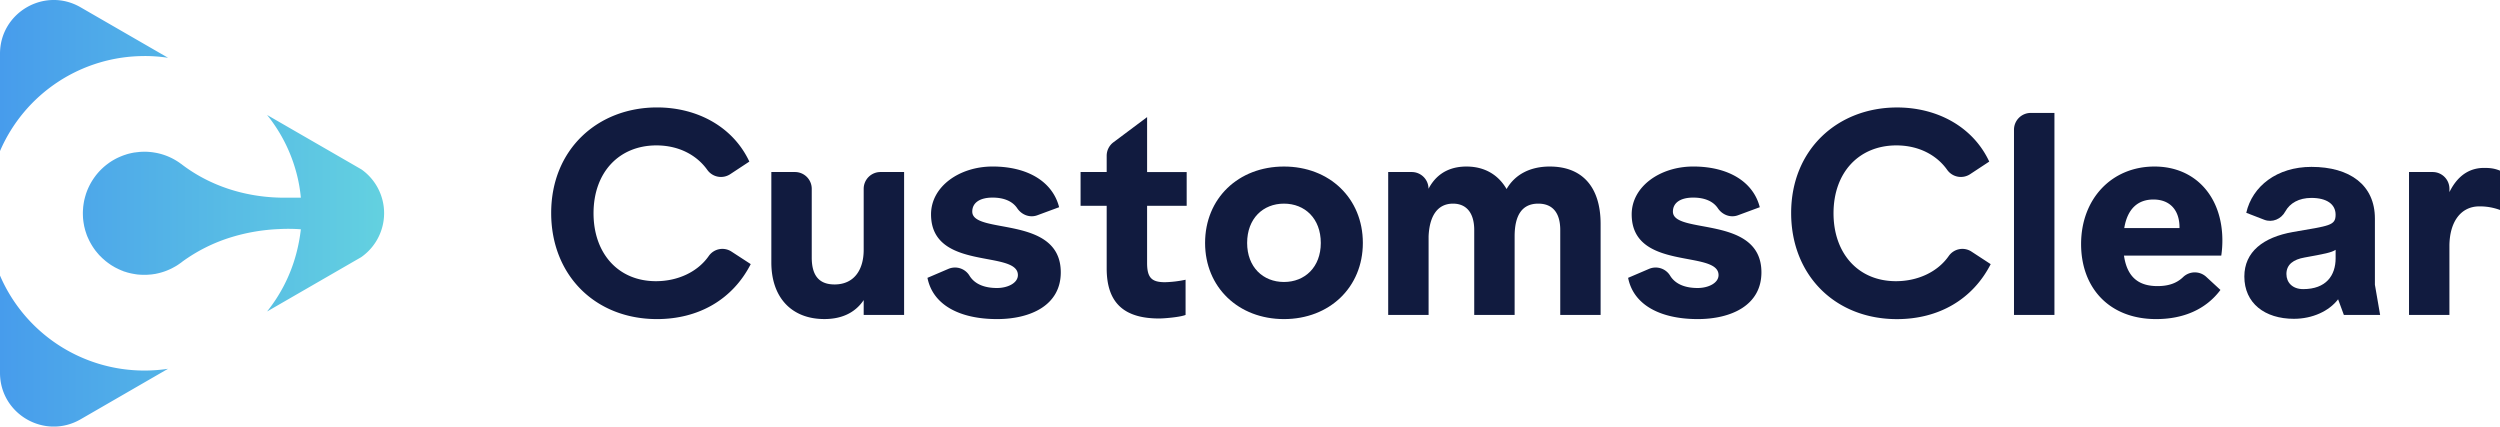
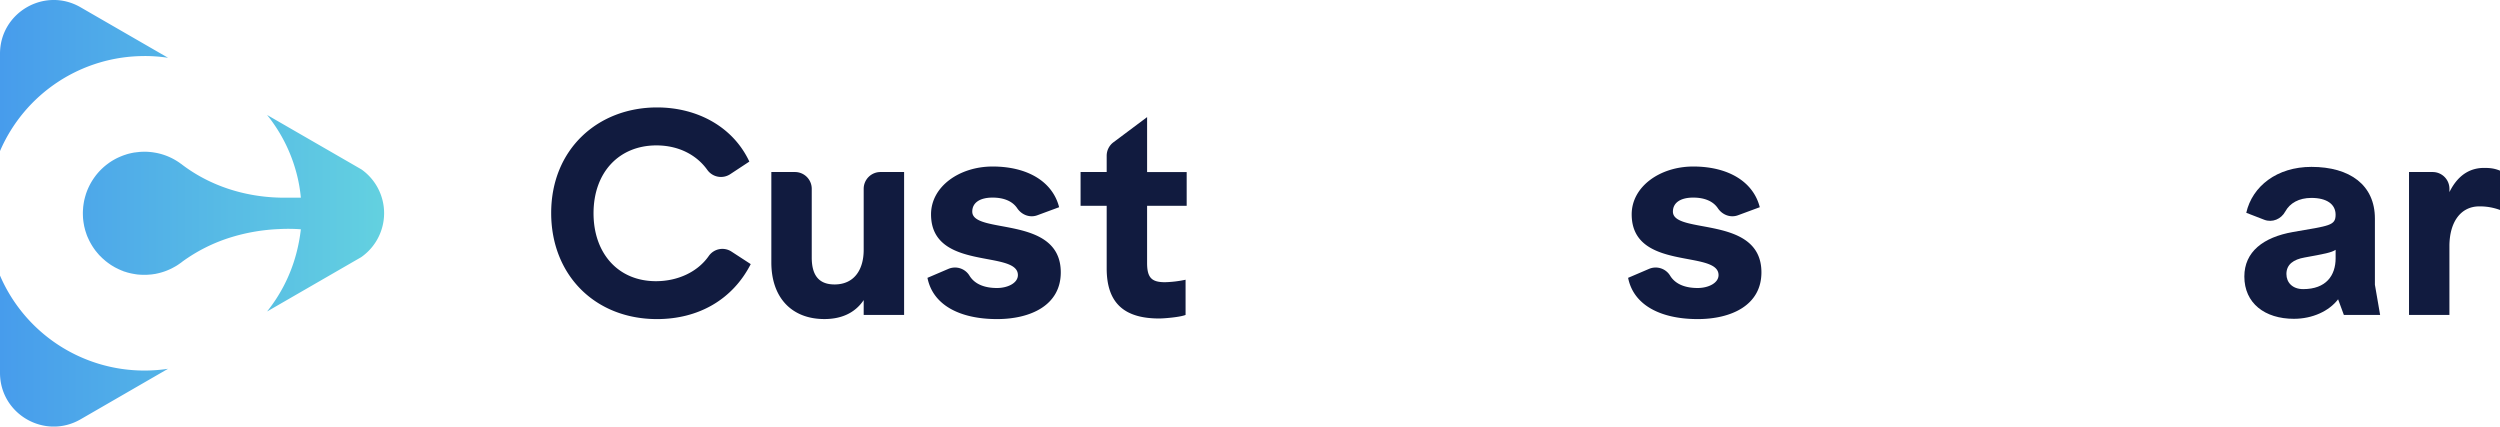
<svg xmlns="http://www.w3.org/2000/svg" viewBox="0 0 2424.29 413.65">
  <defs>
    <style>.cls-1{fill:#111b3f;}.cls-2{fill:url(#linear-gradient);}</style>
    <linearGradient id="linear-gradient" y1="206.82" x2="372.6" y2="206.82" gradientUnits="userSpaceOnUse">
      <stop offset="0" stop-color="#479cec" />
      <stop offset="1" stop-color="#63d1e0" />
    </linearGradient>
  </defs>
  <g id="Layer_2" data-name="Layer 2">
    <g id="Layer_1-2" data-name="Layer 1">
      <path class="cls-1" d="M726.65,156.69l-18.58,12.24a16.27,16.27,0,0,1-22.21-4.22C675.57,150.3,658.12,141,636.56,141c-36.25,0-61,26.12-61,65.84,0,38.65,23.72,65.83,60.5,65.83,21.37,0,40.6-9.05,51.35-24.58a16.11,16.11,0,0,1,22-4.07L728,256.11c-17.59,34.38-50.64,53.31-90.89,53.31-60,0-102.62-42.65-102.62-102.89,0-61.84,45.31-102.35,102.62-102.35C675.74,104.18,710.65,122.57,726.65,156.69Z" />
      <path class="cls-1" d="M876.72,166.82v138.6H837.53V291c-8.79,13.06-22.39,18.39-38.11,18.39-31.72,0-51.44-20.79-51.44-54.91V166.82H770.9a16.26,16.26,0,0,1,16.26,16.26v66.63c0,17.59,7.19,26.12,22.12,26.12,18.92,0,28.25-14.12,28.25-33.58V183.08a16.26,16.26,0,0,1,16.26-16.26Z" />
      <path class="cls-1" d="M1027.05,200.93l-21.12,7.81c-7.31,2.7-15.2-.36-19.54-6.83-4.59-6.84-13-10.3-23.85-10.3-12.52,0-19.72,5.06-19.72,13.59,0,22.66,85.83,2.93,85.83,58.9,0,32-29.32,45.32-61.84,45.32-35.18,0-62.1-13.06-67.44-40l20.41-8.73a16.41,16.41,0,0,1,20.39,6.72c5.5,8.88,15.8,11.87,26.64,11.87,10.4,0,20.26-4.8,20.26-12.53,0-24.79-84.23-3.47-84.23-58.91,0-26.91,27.45-46.37,59.7-46.37C997.2,161.49,1020.92,176.68,1027.05,200.93Z" />
      <path class="cls-1" d="M1112.35,199.6V255c0,14.4,4.53,18.66,17.32,18.66a107.63,107.63,0,0,0,20-2.4v34.12c-5.06,2.13-20.52,3.46-25.59,3.46-33.31,0-50.91-14.39-50.91-48.51V199.6h-25.32V166.82h25.32V151a16.28,16.28,0,0,1,6.52-13l32.67-24.44v53.31h38.38V199.6Z" />
-       <path class="cls-1" d="M1321.58,235.59c0,42.91-32.25,73.83-76.49,73.83s-76.5-30.92-76.5-73.83c0-43.19,32.25-74.1,76.5-74.1S1321.58,192.4,1321.58,235.59Zm-112.21,0c0,23.45,15.46,37.85,35.72,37.85s35.71-14.4,35.71-37.85c0-23.73-15.46-38.12-35.71-38.12S1209.37,211.86,1209.37,235.59Z" />
-       <path class="cls-1" d="M1552.14,217.19v88.23H1513V223.06c0-16.79-7.46-25.59-21.32-25.59-15.46,0-22.92,10.93-22.92,31.72v76.23h-39.18V223.06c0-16.79-7.73-25.59-20.53-25.59-15.46,0-22.92,12.53-23.72,31.72v76.23h-39.18V166.82H1369a16.26,16.26,0,0,1,16.26,16.26h0c9.33-17.86,24.79-21.59,36.78-21.59,17.59,0,30.92,8,38.92,21.85,8.26-14.39,23.19-21.85,41.84-21.85C1534.29,161.49,1552.14,181.21,1552.14,217.19Z" />
      <path class="cls-1" d="M1706.48,200.93l-21.12,7.81c-7.31,2.7-15.2-.36-19.54-6.83-4.59-6.84-13-10.3-23.85-10.3-12.52,0-19.72,5.06-19.72,13.59,0,22.66,85.83,2.93,85.83,58.9,0,32-29.32,45.32-61.84,45.32-35.18,0-62.1-13.06-67.44-40l20.41-8.73a16.41,16.41,0,0,1,20.39,6.72c5.5,8.88,15.8,11.87,26.64,11.87,10.39,0,20.26-4.8,20.26-12.53,0-24.79-84.23-3.47-84.23-58.91,0-26.91,27.45-46.37,59.7-46.37C1676.62,161.49,1700.35,176.68,1706.48,200.93Z" />
-       <path class="cls-1" d="M1929,156.69l-18.58,12.24a16.27,16.27,0,0,1-22.21-4.22C1878,150.3,1860.52,141,1839,141c-36.25,0-61,26.12-61,65.84,0,38.65,23.73,65.83,60.51,65.83,21.37,0,40.6-9.05,51.34-24.58a16.12,16.12,0,0,1,22-4.07l18.56,12.13c-17.59,34.38-50.64,53.31-90.89,53.31-60,0-102.61-42.65-102.61-102.89,0-61.84,45.31-102.35,102.61-102.35C1878.13,104.18,1913.05,122.57,1929,156.69Z" />
-       <path class="cls-1" d="M1992.22,109.51V305.42H1953V125.77a16.26,16.26,0,0,1,16.26-16.26Z" />
-       <path class="cls-1" d="M2154,247.85h-94.35c3.19,22.12,15.45,29.58,32.51,29.58,10.59,0,18.55-2.73,24.72-8.62a16.38,16.38,0,0,1,22.47-.42l13.85,12.77c-14.13,18.93-36,28.26-62.37,28.26-45.58,0-72.76-30.39-72.76-72.77,0-43.71,29.58-75.16,71.16-75.16,39.72,0,65.84,29.32,65.84,71.7A99.93,99.93,0,0,1,2154,247.85Zm-94.09-26.66h53.58c.26-16.26-8.27-27.72-25.32-27.72C2073.78,193.47,2063.12,201.74,2059.92,221.19Z" />
      <path class="cls-1" d="M2272.89,305.42l-5.59-15.19c-8.8,11.46-24.79,18.92-42.92,18.92-28.25,0-48-15.19-48-41,0-24,18.39-38.11,47.17-43.18,35.45-6.12,41.32-6.12,41.32-16.79,0-10.13-8.53-16.26-23.46-16.26-12.08,0-20.85,5-25.35,13.19-4,7.36-12.53,11-20.36,8l-17.46-6.76c5.87-25.86,29.86-44.52,63.17-44.52,37.32,0,61.57,17.6,61.57,50.11V276.1l5.07,29.32Zm-8-55.17v-8c-4,2.66-10.93,4-30.12,7.46-10.66,1.87-17.59,6.67-17.59,16,0,8.26,5.86,14.65,16.26,14.65C2255.57,280.36,2264.9,267.3,2264.9,250.25Z" />
      <path class="cls-1" d="M2424.29,165.49V203.6a56.31,56.31,0,0,0-20-3.47c-18.12,0-29.05,15.2-29.05,38.65v66.64h-39.18V166.82H2359a16.26,16.26,0,0,1,16.26,16.26v3.2c9.59-19.46,23.19-23.46,33.58-23.46C2415,162.82,2419,163.35,2424.29,165.49Z" />
      <path class="cls-2" d="M140.07,359.33a151.39,151.39,0,0,0,22.85-1.7l-84.82,49c-34.71,20-78.1-5-78.1-45.1V267.21A152.43,152.43,0,0,0,140.07,359.33Zm0-305a152.67,152.67,0,0,1,22.9,1.7L78.1,7.05C43.39-13,0,12.06,0,52.15v94.33A152.43,152.43,0,0,1,140.07,54.36ZM92.23,242.56l.51.68h.06c-1-1.25-1.87-2.49-2.71-3.79C90.76,240.52,91.5,241.54,92.23,242.56Zm21.08,17.59c-1.09-.57-2.17-1.14-3.21-1.76,0,0,0,.06,0,0a43.69,43.69,0,0,1-3.85-2.49c0,.06,0,.06,0,0-1-.68-1.87-1.36-2.72-2a15.36,15.36,0,0,1-2.09-1.76,5.82,5.82,0,0,1-.91-.73,15.85,15.85,0,0,1-1.41-1.3,5.36,5.36,0,0,1-.79-.79,7.82,7.82,0,0,1-.91-.91,7.91,7.91,0,0,1-1-1c-.56-.62-1.13-1.24-1.64-1.87s-1-1.18-1.52-1.81a25.45,25.45,0,0,0,2.54,3.06s.06.11.11.17a5.43,5.43,0,0,0,.8.79c.73.79,1.52,1.58,2.31,2.32.46.48,1,.86,1.48,1.31,0,.09,0,.15.11.1.62.62,1.24,1.13,1.86,1.64a48.4,48.4,0,0,0,6.56,4.64l.12.11c.73.45,1.41.85,2.14,1.25s1.59.84,2.38,1.18a5,5,0,0,0,.57.29,4.49,4.49,0,0,0,1.07.5c.57.29,1.07.51,1.58.74a13.9,13.9,0,0,0,1.64.62c-1.35-.52-2.64-1.1-3.94-1.71C114.12,260.57,113.72,260.35,113.31,260.15Zm5.16,2.37a7.8,7.8,0,0,1,1.08.39c-.34-.17-.74-.28-1.08-.45Zm232.32-98.07-8.49-4.91L259,111.48a151.24,151.24,0,0,1,28.24,55.38,143.21,143.21,0,0,1,4.5,24.85H275.58c-1.59,0-3.19,0-4.79-.08-33.84-.9-67-11.41-94-31.82a5.65,5.65,0,0,0-.51-.39,5,5,0,0,0-.89-.62c-1-.74-2-1.48-3-2.1A59.5,59.5,0,0,0,154.89,149c-1.59-.39-3.15-.74-4.79-1a57.65,57.65,0,0,0-10-.86c-1.48,0-3,.08-4.44.16a1.66,1.66,0,0,0-.62.08c-1.36.11-2.69.27-4.05.46a2,2,0,0,0-.27,0c-1.56.24-3.08.55-4.56.9a37.38,37.38,0,0,0-4.4,1.25c-1.13.35-2.26.74-3.39,1.2-1.71.67-3.39,1.41-5,2.18-1.17.59-2.3,1.21-3.43,1.87-.35.24-.74.39-1.09.63-1,.62-1.91,1.24-2.88,1.87a1.89,1.89,0,0,1-.28.23c-1.24.9-2.45,1.79-3.62,2.76a59.13,59.13,0,0,0-8.1,8.11c-.62.74-1.17,1.44-1.75,2.25A60,60,0,0,0,83.74,187c-.39,1-.66,2.1-1,3.19s-.55,2.06-.86,3.19c-.51,2.18-.82,4.37-1.13,6.62-.12,1.13-.19,2.26-.27,3.39s-.12,2.34-.12,3.47c0,1.36.08,2.72.12,4.13a61.48,61.48,0,0,0,.89,6.77c.12.7.24,1.33.35,1.95.12.43.24.9.35,1.29a35,35,0,0,0,.9,3.38c.35,1,.66,2,1,3s.7,1.87,1.09,2.73.86,1.87,1.29,2.8a66.42,66.42,0,0,0,3.74,6.58c.43.63.85,1.29,1.32,1.91l1.4,1.87c0,.08.12.12.16.24s.15.15.23.27c.51.62,1,1.24,1.52,1.83s.94,1.05,1.36,1.6a1.45,1.45,0,0,1,.28.27c.07.08.15.19.27.31s.47.43.7.62a4.79,4.79,0,0,0,.9.9,5.07,5.07,0,0,0,.78.82c.46.43.93.89,1.44,1.28l.11.12a2.38,2.38,0,0,0,.31.27l.08.08.39.27c.31.31.7.63,1,.94l.08.07c.35.24.66.51,1,.74.82.67,1.76,1.37,2.69,2V256l.08-.08a4.33,4.33,0,0,1,.51.39l.74.51.39.27a1.28,1.28,0,0,1,.23.15.61.61,0,0,1,.27.16s0,0,.08,0,.35.23.55.35.7.43,1.09.62c0,.08,0,0,0,0,1,.63,2.15,1.21,3.2,1.75a1.17,1.17,0,0,0,.31.2l.58.27c.35.16.7.31,1.06.51l1,.47c.74.31,1.44.62,2.18.89.35.16.74.27,1,.43a4.43,4.43,0,0,1,.74.31l1.13.31,2.18.7c1.64.43,3.27.86,5,1.17s3.38.63,5.1.82c2.22.19,4.28.31,6.46.31a40.29,40.29,0,0,0,4.83-.23,27,27,0,0,0,4-.43c.67-.08,1.29-.16,1.91-.27,1.44-.31,2.88-.59,4.33-1h0a56.15,56.15,0,0,0,9.23-3.27,37.45,37.45,0,0,0,4-2c.27-.16.58-.28.85-.47a35.07,35.07,0,0,0,3.62-2.18c1-.7,2-1.37,3-2.11a10.5,10.5,0,0,0,.94-.74,160.36,160.36,0,0,1,48.29-24,183.83,183.83,0,0,1,45.76-7.67,166.17,166.17,0,0,1,21,.21,167.7,167.7,0,0,1-4.65,24.33,152,152,0,0,1-28.12,55.38l83.46-48.18,7.71-4.44a52,52,0,0,0,.51-85.05ZM96.65,247.76a2.23,2.23,0,0,0,.67.62,7.91,7.91,0,0,1-1-1A1.46,1.46,0,0,0,96.65,247.76Zm3.9,3.73a2.52,2.52,0,0,0,.79.62,5.82,5.82,0,0,1-.91-.73C100.49,251.49,100.49,251.55,100.55,251.49Zm6.16,4.81c.74.51,1.47,1,2.26,1.47l.12.11c.28.17.62.34,1,.51a43.69,43.69,0,0,1-3.85-2.49A3.56,3.56,0,0,0,106.71,256.3Zm3.34,2.09c.39.23.79.51,1.18.74.8.39,1.59.84,2.38,1.18-1.19-.62-2.38-1.24-3.51-1.92C110.1,258.39,110.05,258.45,110.05,258.39Zm4.13,2.21a4.49,4.49,0,0,0,1.07.5c.57.29,1.07.51,1.58.74l1.64.68a7.8,7.8,0,0,1,1.08.39c-.34-.17-.74-.28-1.08-.45C117,261.9,115.59,261.27,114.18,260.6ZM90.09,239.45c.67,1.07,1.41,2.09,2.14,3.11l.51.68.23.22a.7.7,0,0,0-.17-.22C91.84,242,90.93,240.75,90.09,239.45Zm5.65,7.35s.06.11.11.17.29.28.51.45c-.56-.62-1.13-1.24-1.64-1.87C95,246,95.34,246.35,95.74,246.8Zm.91,1a2.23,2.23,0,0,0,.67.62,7.91,7.91,0,0,1-1-1A1.46,1.46,0,0,0,96.65,247.76ZM99,250.08s0,0,.06,0a5.36,5.36,0,0,1-.79-.79A3.38,3.38,0,0,0,99,250.08Zm1.47,1.3c.06.11.06.17.12.11.62.62,1.24,1.13,1.86,1.64-.34-.34-.73-.68-1.07-1A5.82,5.82,0,0,1,100.43,251.38Zm5.77,4.52a3.56,3.56,0,0,0,.51.4c1.08.73,2.21,1.47,3.34,2.09A43.69,43.69,0,0,1,106.2,255.9Z" />
    </g>
  </g>
</svg>